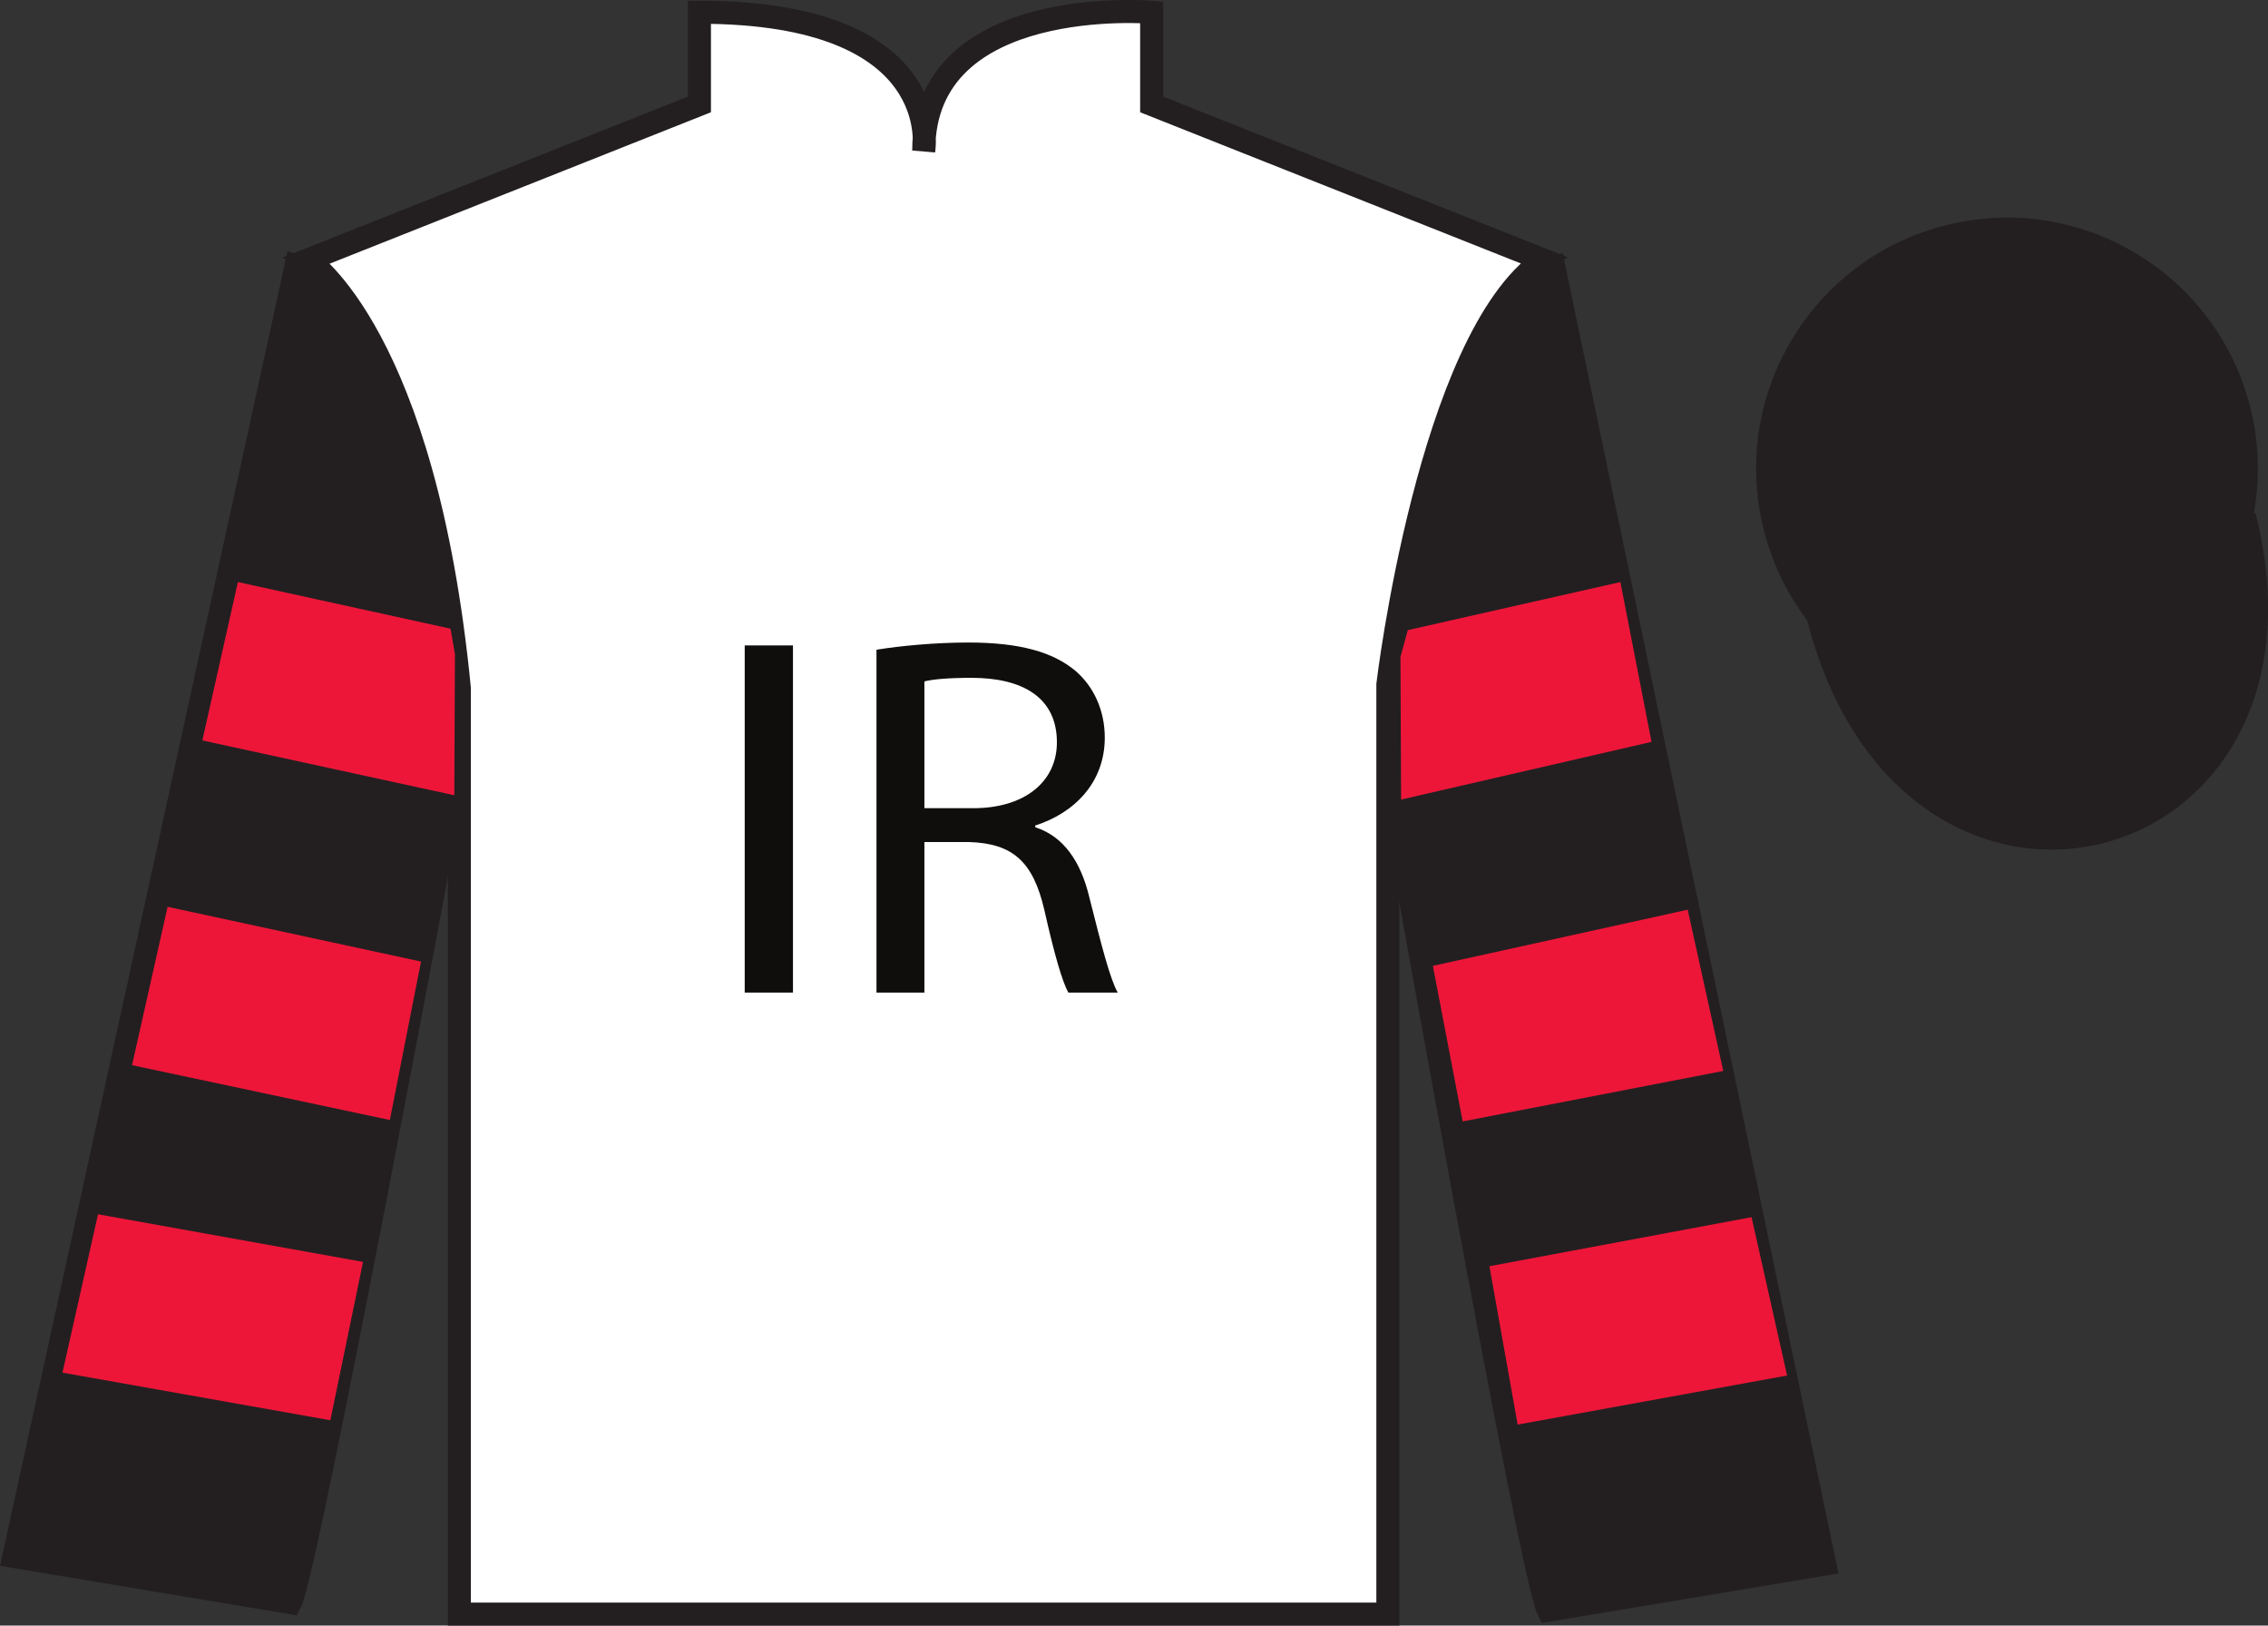
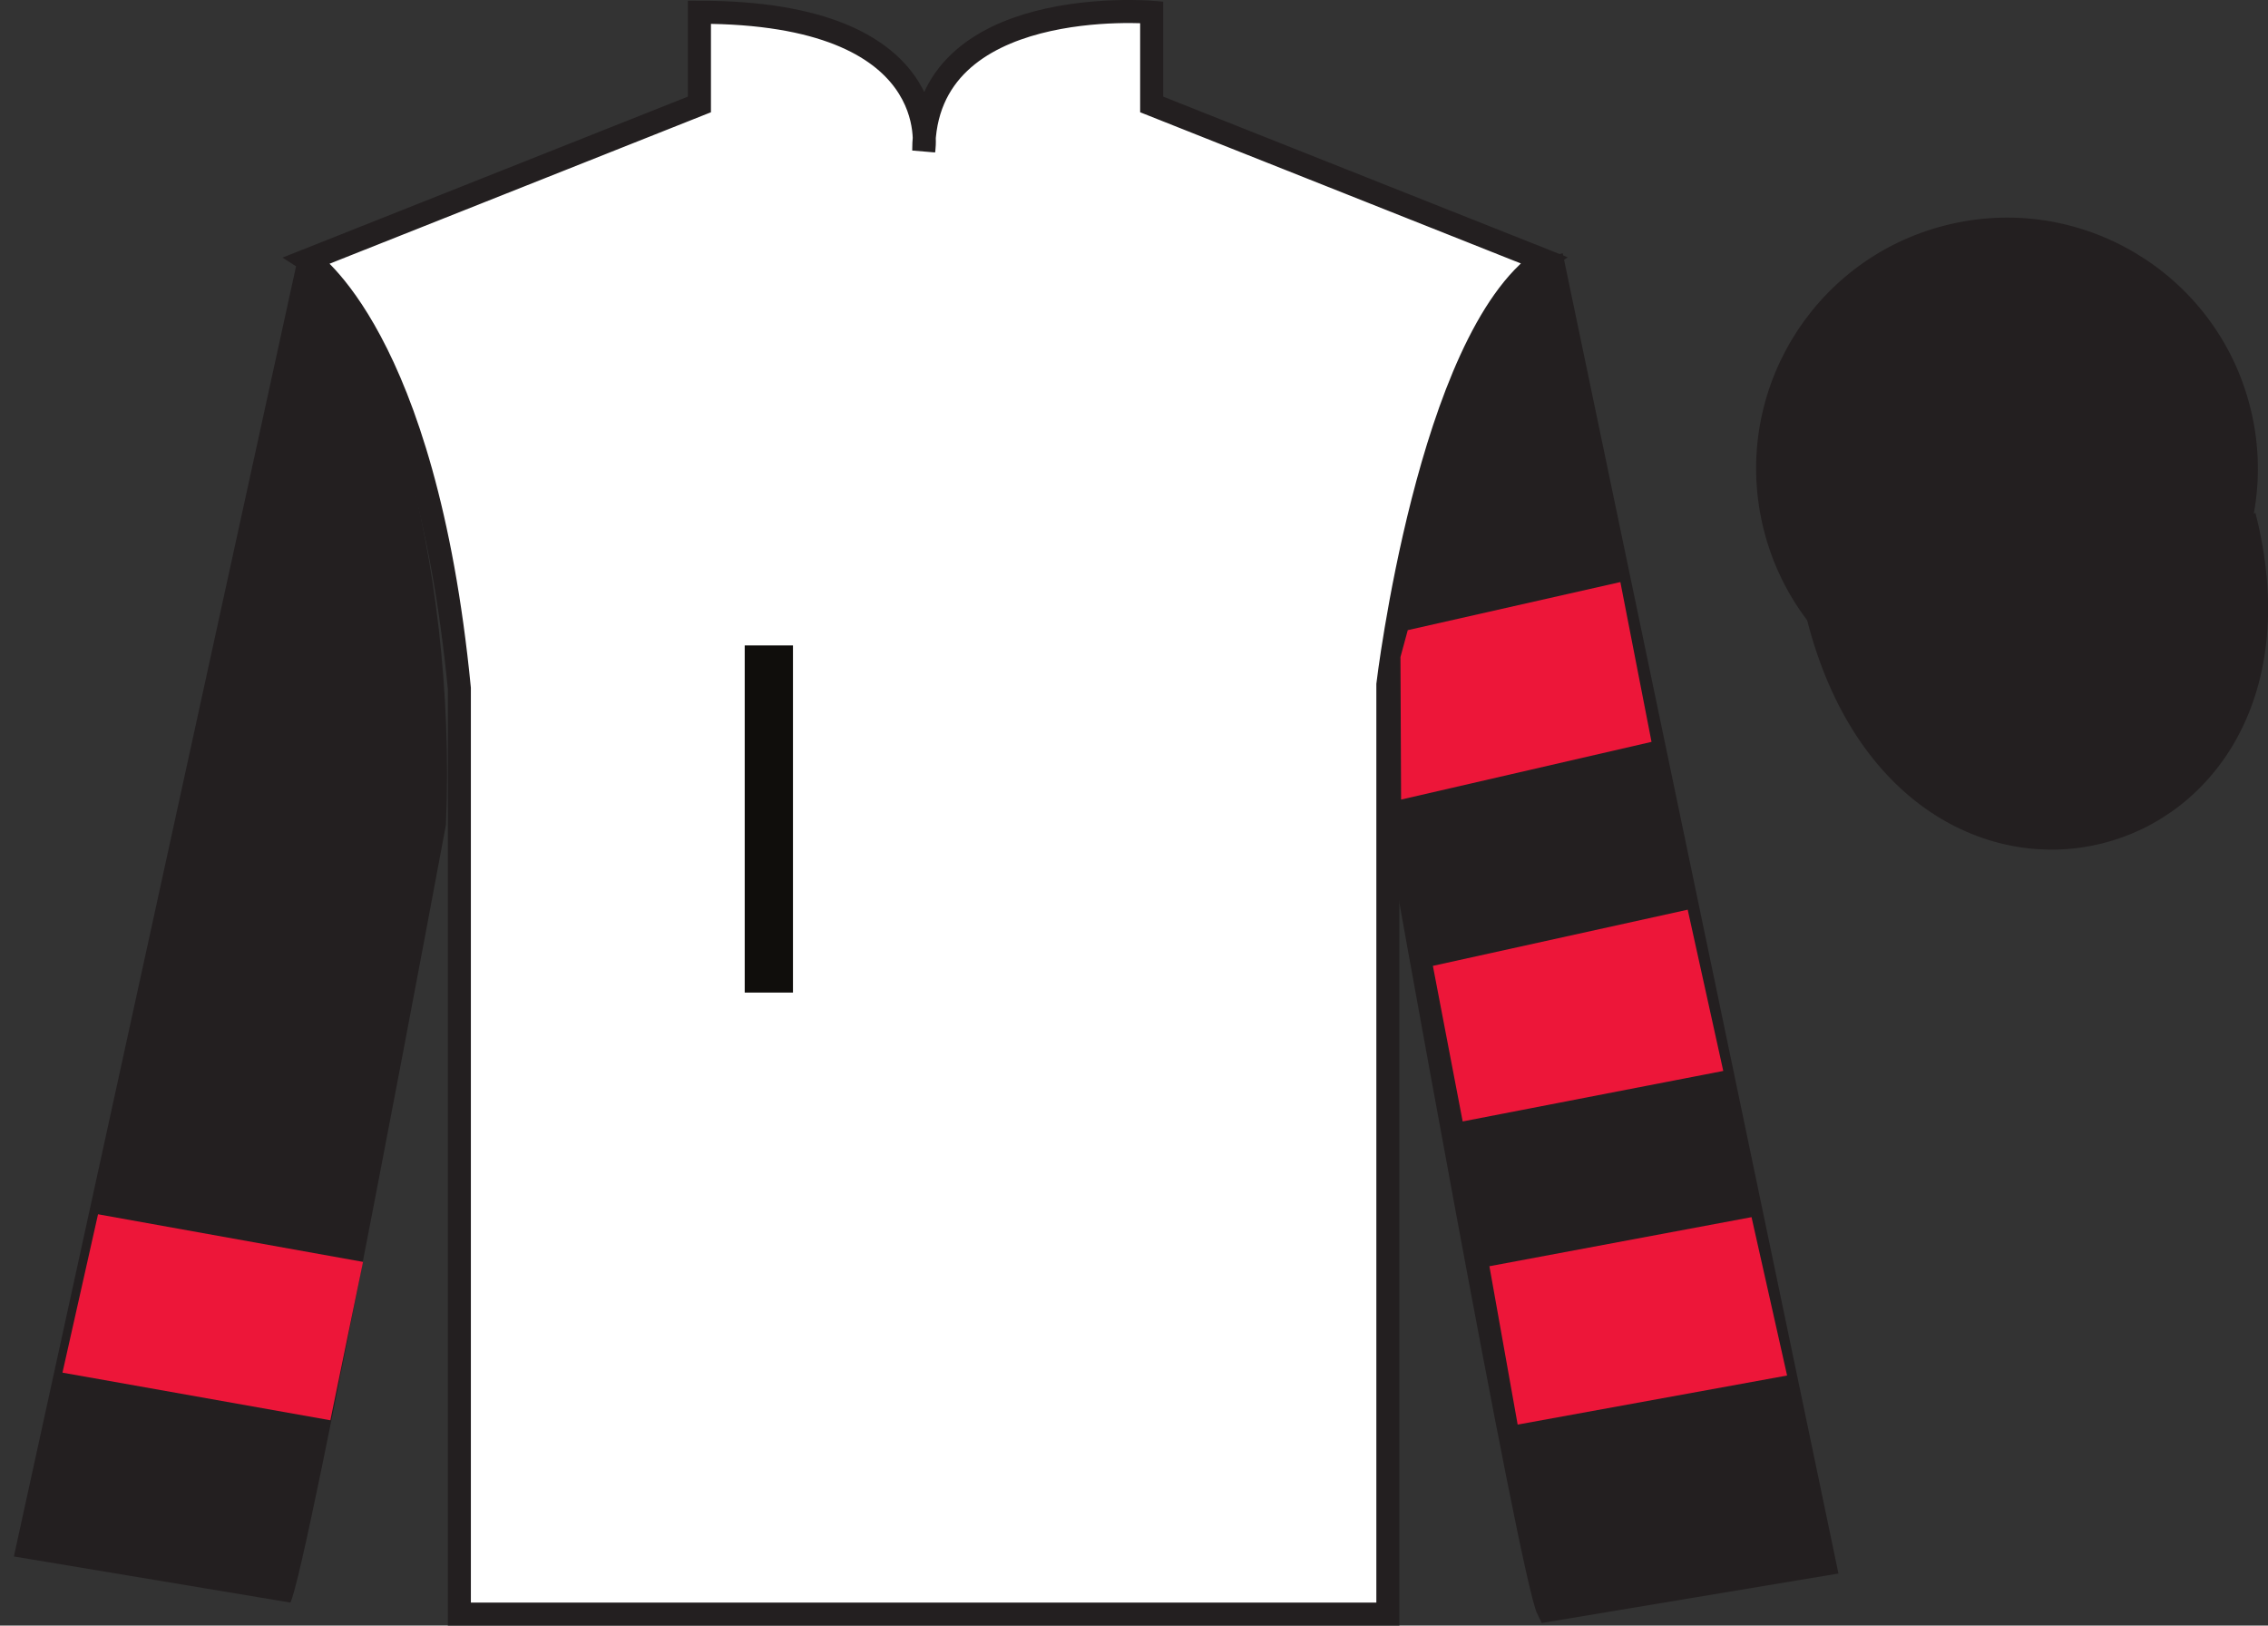
<svg xmlns="http://www.w3.org/2000/svg" xmlns:xlink="http://www.w3.org/1999/xlink" width="98.42pt" height="70.53pt" viewBox="0 0 98.42 70.53" version="1.1">
  <rect x="0" y="0" width="98.42" height="70.53" fill="#333333" stroke="none" />
  <defs>
    <g>
      <symbol overflow="visible" id="glyph0-0">
-         <path style="stroke:none;" d="M 0 0 L 11.922 0 L 11.922 -15.656 L 0 -15.656 L 0 0 Z M 5.969 -8.828 L 1.906 -14.531 L 10.016 -14.531 L 5.969 -8.828 Z M 6.688 -7.828 L 10.734 -13.531 L 10.734 -2.125 L 6.688 -7.828 Z M 1.906 -1.125 L 5.969 -6.812 L 10.016 -1.125 L 1.906 -1.125 Z M 1.188 -13.531 L 5.25 -7.828 L 1.188 -2.125 L 1.188 -13.531 Z M 1.188 -13.531 " />
-       </symbol>
+         </symbol>
      <symbol overflow="visible" id="glyph0-1">
        <path style="stroke:none;" d="M 1.797 -15.062 L 1.797 0 L 3.891 0 L 3.891 -15.062 L 1.797 -15.062 Z M 1.797 -15.062 " />
      </symbol>
      <symbol overflow="visible" id="glyph0-2">
-         <path style="stroke:none;" d="M 1.812 0 L 3.891 0 L 3.891 -6.531 L 5.844 -6.531 C 7.734 -6.469 8.609 -5.672 9.094 -3.594 C 9.516 -1.719 9.875 -0.453 10.141 0 L 12.281 0 C 11.953 -0.578 11.578 -2.031 11.047 -4.141 C 10.672 -5.703 9.922 -6.781 8.703 -7.172 L 8.703 -7.25 C 10.375 -7.781 11.719 -9.094 11.719 -11.062 C 11.719 -12.25 11.234 -13.281 10.453 -13.953 C 9.469 -14.781 8.016 -15.188 5.797 -15.188 C 4.391 -15.188 2.859 -15.047 1.812 -14.875 L 1.812 0 Z M 3.891 -13.5 C 4.25 -13.594 4.938 -13.656 5.938 -13.656 C 8.141 -13.656 9.641 -12.812 9.641 -10.859 C 9.641 -9.141 8.234 -8 6.016 -8 L 3.891 -8 L 3.891 -13.5 Z M 3.891 -13.5 " />
-       </symbol>
+         </symbol>
    </g>
  </defs>
  <g id="surface0">
    <path style=" stroke:none;fill-rule:nonzero;fill:rgb(100%,100%,100%);fill-opacity:1;" d="M 13.352 11.281 C 13.352 11.281 18.434 14.531 19.934 29.863 C 19.934 29.863 19.934 44.863 19.934 70.031 L 60.227 70.031 L 60.227 29.699 C 60.227 29.699 62.016 14.699 66.977 11.281 L 49.977 4.531 L 49.977 0.531 C 49.977 0.531 40.086 -0.301 40.086 6.531 C 40.086 6.531 41.102 0.531 30.352 0.531 L 30.352 4.531 L 13.352 11.281 " />
    <path style="fill:none;stroke-width:10;stroke-linecap:butt;stroke-linejoin:miter;stroke:rgb(13.73%,12.16%,12.549%);stroke-opacity:1;stroke-miterlimit:4;" d="M 133.516 592.487 C 133.516 592.487 184.336 559.987 199.336 406.667 C 199.336 406.667 199.336 256.667 199.336 4.987 L 602.266 4.987 L 602.266 408.308 C 602.266 408.308 620.156 558.308 669.766 592.487 L 499.766 659.987 L 499.766 699.987 C 499.766 699.987 400.859 708.308 400.859 639.987 C 400.859 639.987 411.016 699.987 303.516 699.987 L 303.516 659.987 L 133.516 592.487 Z M 133.516 592.487 " transform="matrix(0.1,0,0,-0.1,0,70.53)" />
    <path style=" stroke:none;fill-rule:nonzero;fill:rgb(13.73%,12.16%,12.549%);fill-opacity:1;" d="M 12.602 69.531 C 13.352 68.031 19.352 35.781 19.352 35.781 C 19.852 24.281 16.352 12.531 12.852 11.531 L 0.602 67.531 L 12.602 69.531 " />
-     <path style="fill:none;stroke-width:10;stroke-linecap:butt;stroke-linejoin:miter;stroke:rgb(13.73%,12.16%,12.549%);stroke-opacity:1;stroke-miterlimit:4;" d="M 126.016 9.988 C 133.516 24.988 193.516 347.488 193.516 347.488 C 198.516 462.488 163.516 579.987 128.516 589.987 L 6.016 29.988 L 126.016 9.988 Z M 126.016 9.988 " transform="matrix(0.1,0,0,-0.1,0,70.53)" />
    <path style=" stroke:none;fill-rule:nonzero;fill:rgb(13.73%,12.16%,12.549%);fill-opacity:1;" d="M 79.184 67.863 L 67.434 11.613 C 63.934 12.613 60.184 24.613 60.684 36.113 C 60.684 36.113 66.434 68.363 67.184 69.863 L 79.184 67.863 " />
    <path style="fill:none;stroke-width:10;stroke-linecap:butt;stroke-linejoin:miter;stroke:rgb(13.73%,12.16%,12.549%);stroke-opacity:1;stroke-miterlimit:4;" d="M 791.836 26.667 L 674.336 589.167 C 639.336 579.167 601.836 459.167 606.836 344.167 C 606.836 344.167 664.336 21.667 671.836 6.667 L 791.836 26.667 Z M 791.836 26.667 " transform="matrix(0.1,0,0,-0.1,0,70.53)" />
    <path style="fill-rule:nonzero;fill:rgb(13.73%,12.16%,12.549%);fill-opacity:1;stroke-width:10;stroke-linecap:butt;stroke-linejoin:miter;stroke:rgb(13.73%,12.16%,12.549%);stroke-opacity:1;stroke-miterlimit:4;" d="M 789.023 437.566 C 828.75 281.941 1012.695 329.519 973.906 481.511 " transform="matrix(0.1,0,0,-0.1,0,70.53)" />
    <path style=" stroke:none;fill-rule:nonzero;fill:rgb(13.73%,12.16%,12.549%);fill-opacity:1;" d="M 89.66 30.391 C 95.219 28.973 98.574 23.316 97.156 17.762 C 95.738 12.203 90.082 8.848 84.527 10.266 C 78.969 11.684 75.613 17.34 77.031 22.895 C 78.449 28.453 84.105 31.809 89.66 30.391 " />
    <path style="fill:none;stroke-width:10;stroke-linecap:butt;stroke-linejoin:miter;stroke:rgb(13.73%,12.16%,12.549%);stroke-opacity:1;stroke-miterlimit:4;" d="M 896.602 401.394 C 952.188 415.573 985.742 472.136 971.562 527.683 C 957.383 583.269 900.82 616.823 845.273 602.644 C 789.688 588.464 756.133 531.902 770.312 476.355 C 784.492 420.769 841.055 387.214 896.602 401.394 Z M 896.602 401.394 " transform="matrix(0.1,0,0,-0.1,0,70.53)" />
-     <path style=" stroke:none;fill-rule:nonzero;fill:rgb(92.863%,8.783%,22.277%);fill-opacity:1;" d="M 16.918 48.594 L 18.27 41.719 L 7.273 39.344 L 5.73 46.215 L 16.918 48.594 " />
    <path style=" stroke:none;fill-rule:nonzero;fill:rgb(92.863%,8.783%,22.277%);fill-opacity:1;" d="M 14.336 61.621 L 15.754 54.75 L 4.254 52.684 L 2.711 59.555 L 14.336 61.621 " />
-     <path style=" stroke:none;fill-rule:nonzero;fill:rgb(92.863%,8.783%,22.277%);fill-opacity:1;" d="M 19.715 34.504 L 19.742 28.383 L 19.551 27.277 L 10.324 25.254 L 8.781 32.125 L 19.715 34.504 " />
    <path style=" stroke:none;fill-rule:nonzero;fill:rgb(92.863%,8.783%,22.277%);fill-opacity:1;" d="M 63.473 48.656 L 62.18 41.906 L 73.238 39.469 L 74.781 46.465 L 63.473 48.656 " />
    <path style=" stroke:none;fill-rule:nonzero;fill:rgb(92.863%,8.783%,22.277%);fill-opacity:1;" d="M 65.859 61.809 L 64.633 54.938 L 76.008 52.809 L 77.551 59.68 L 65.859 61.809 " />
    <path style=" stroke:none;fill-rule:nonzero;fill:rgb(92.863%,8.783%,22.277%);fill-opacity:1;" d="M 60.801 34.691 L 60.773 28.508 L 61.09 27.34 L 70.316 25.254 L 71.668 32.188 L 60.801 34.691 " />
    <g style="fill:rgb(6.267%,5.734%,5.048%);fill-opacity:1;">
      <use xlink:href="#glyph0-1" x="30.52" y="43.065" />
      <use xlink:href="#glyph0-2" x="36.223" y="43.065" />
    </g>
  </g>
</svg>